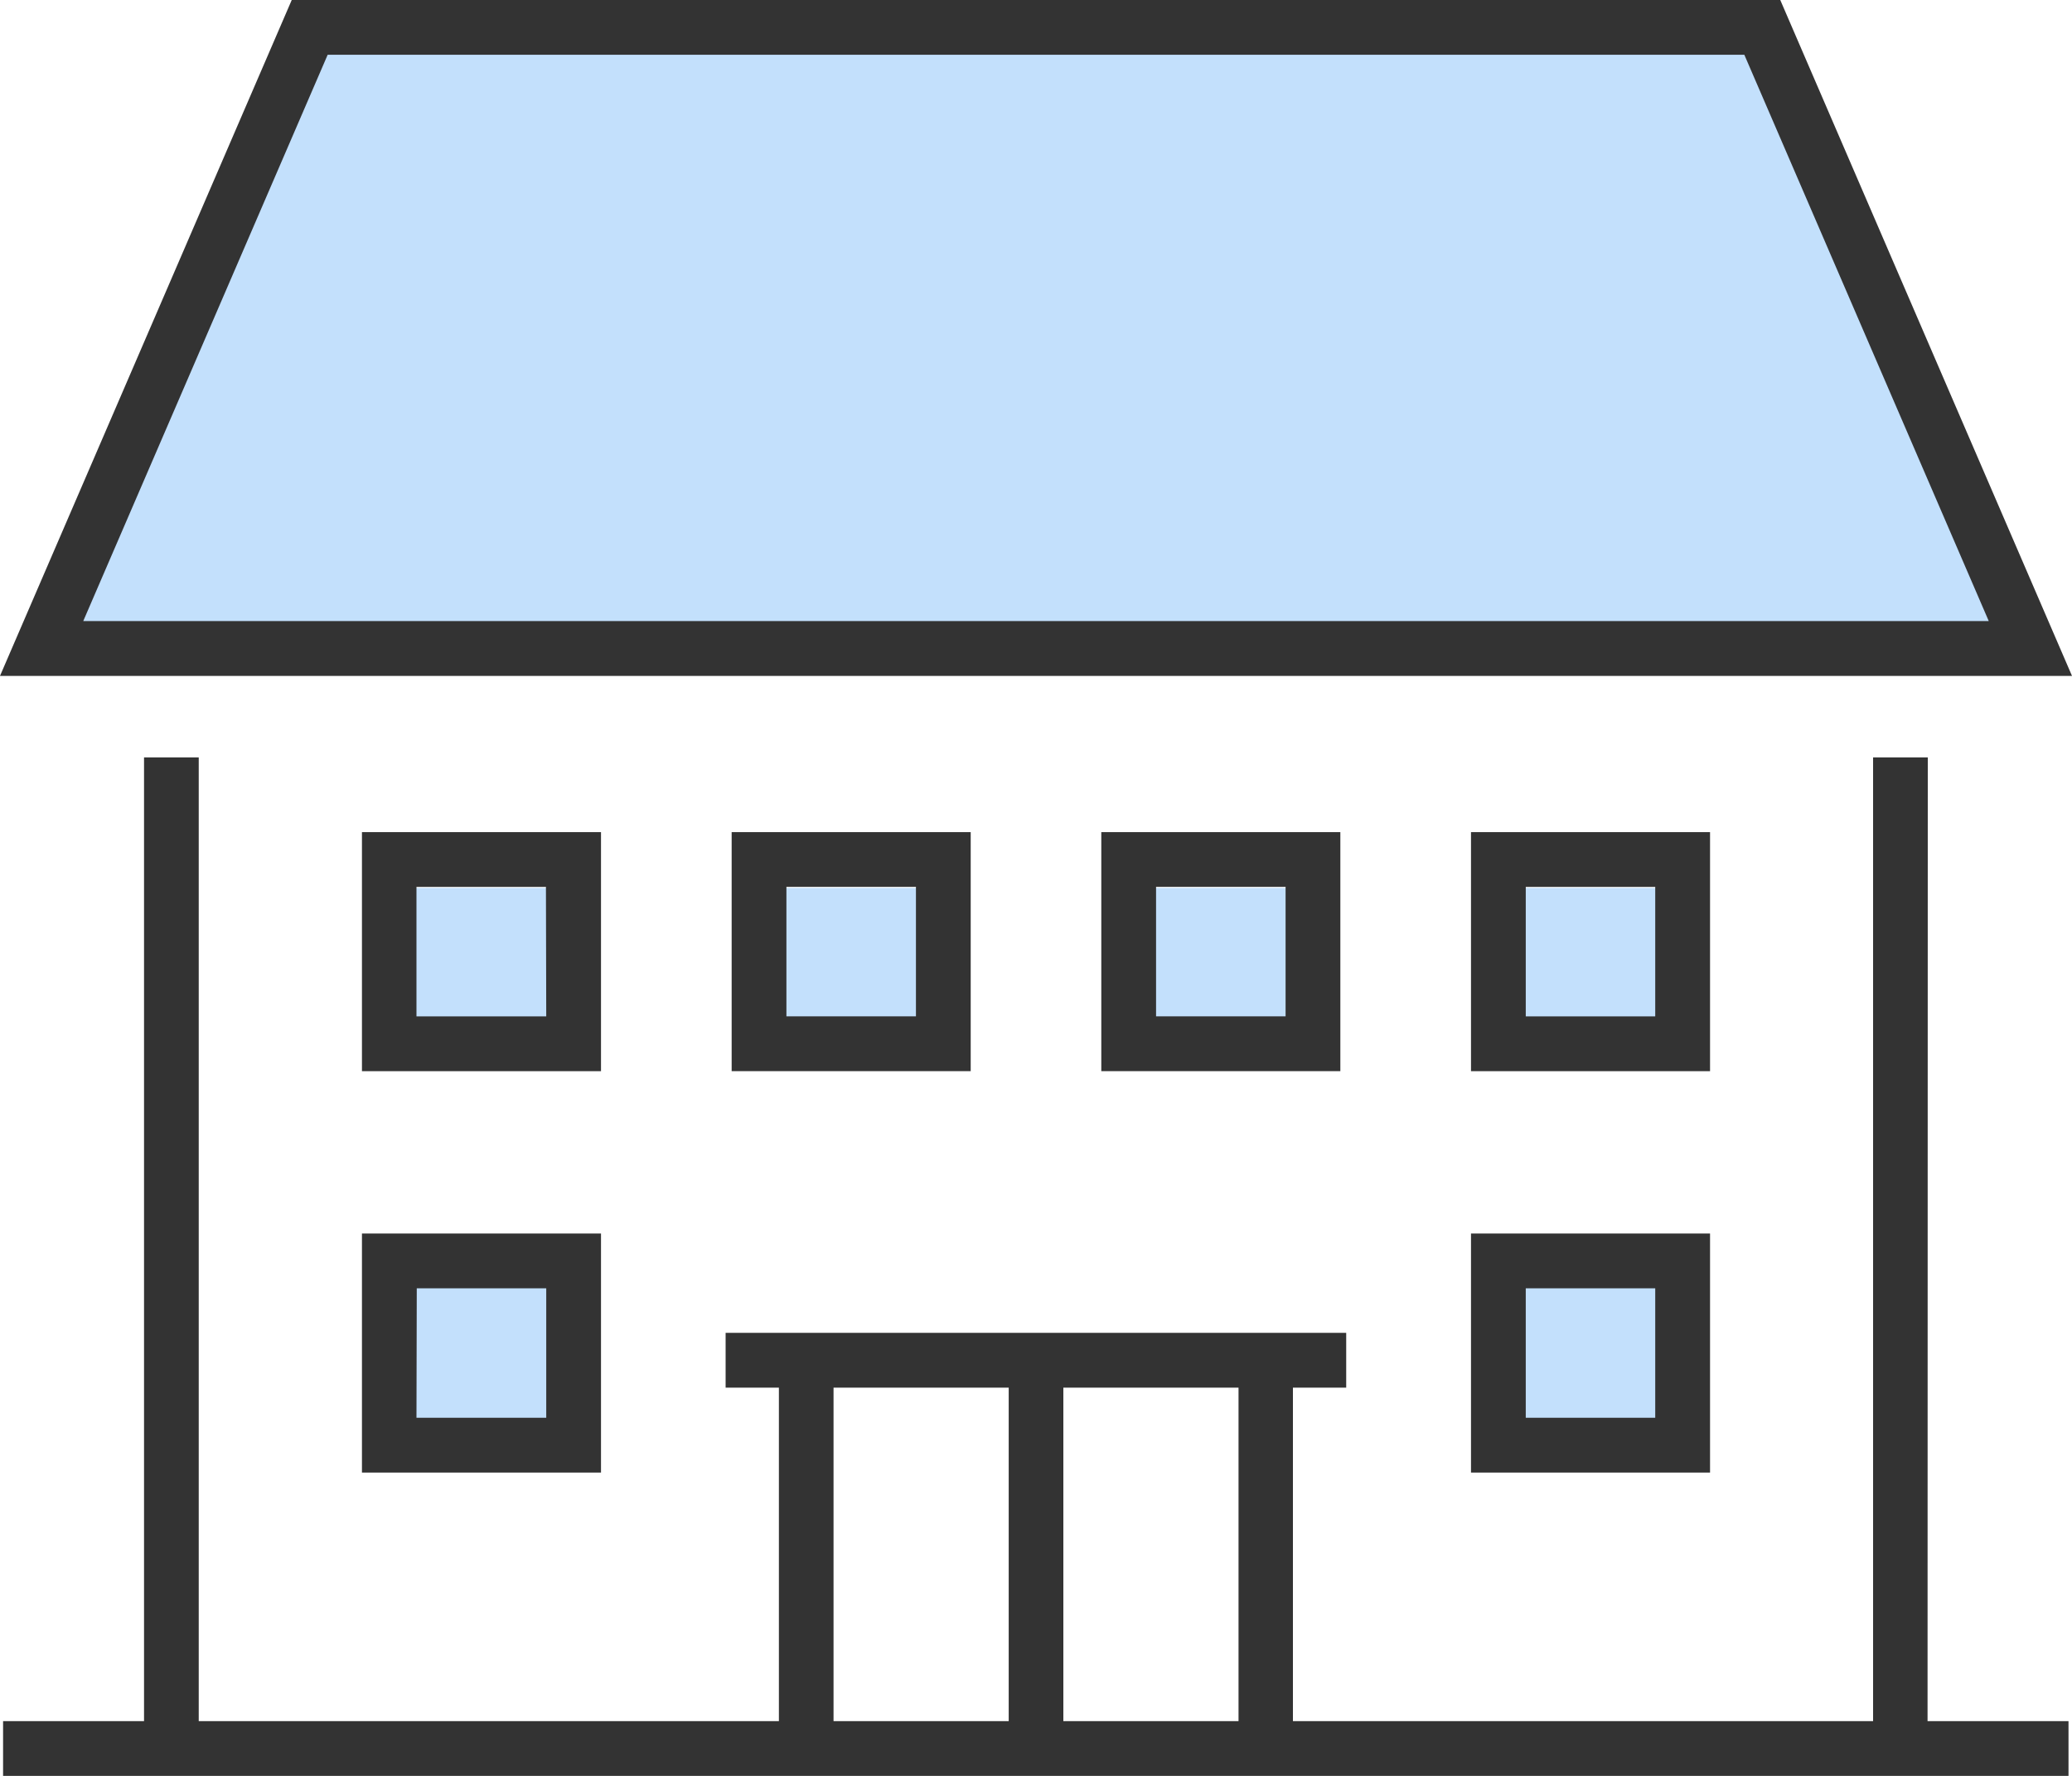
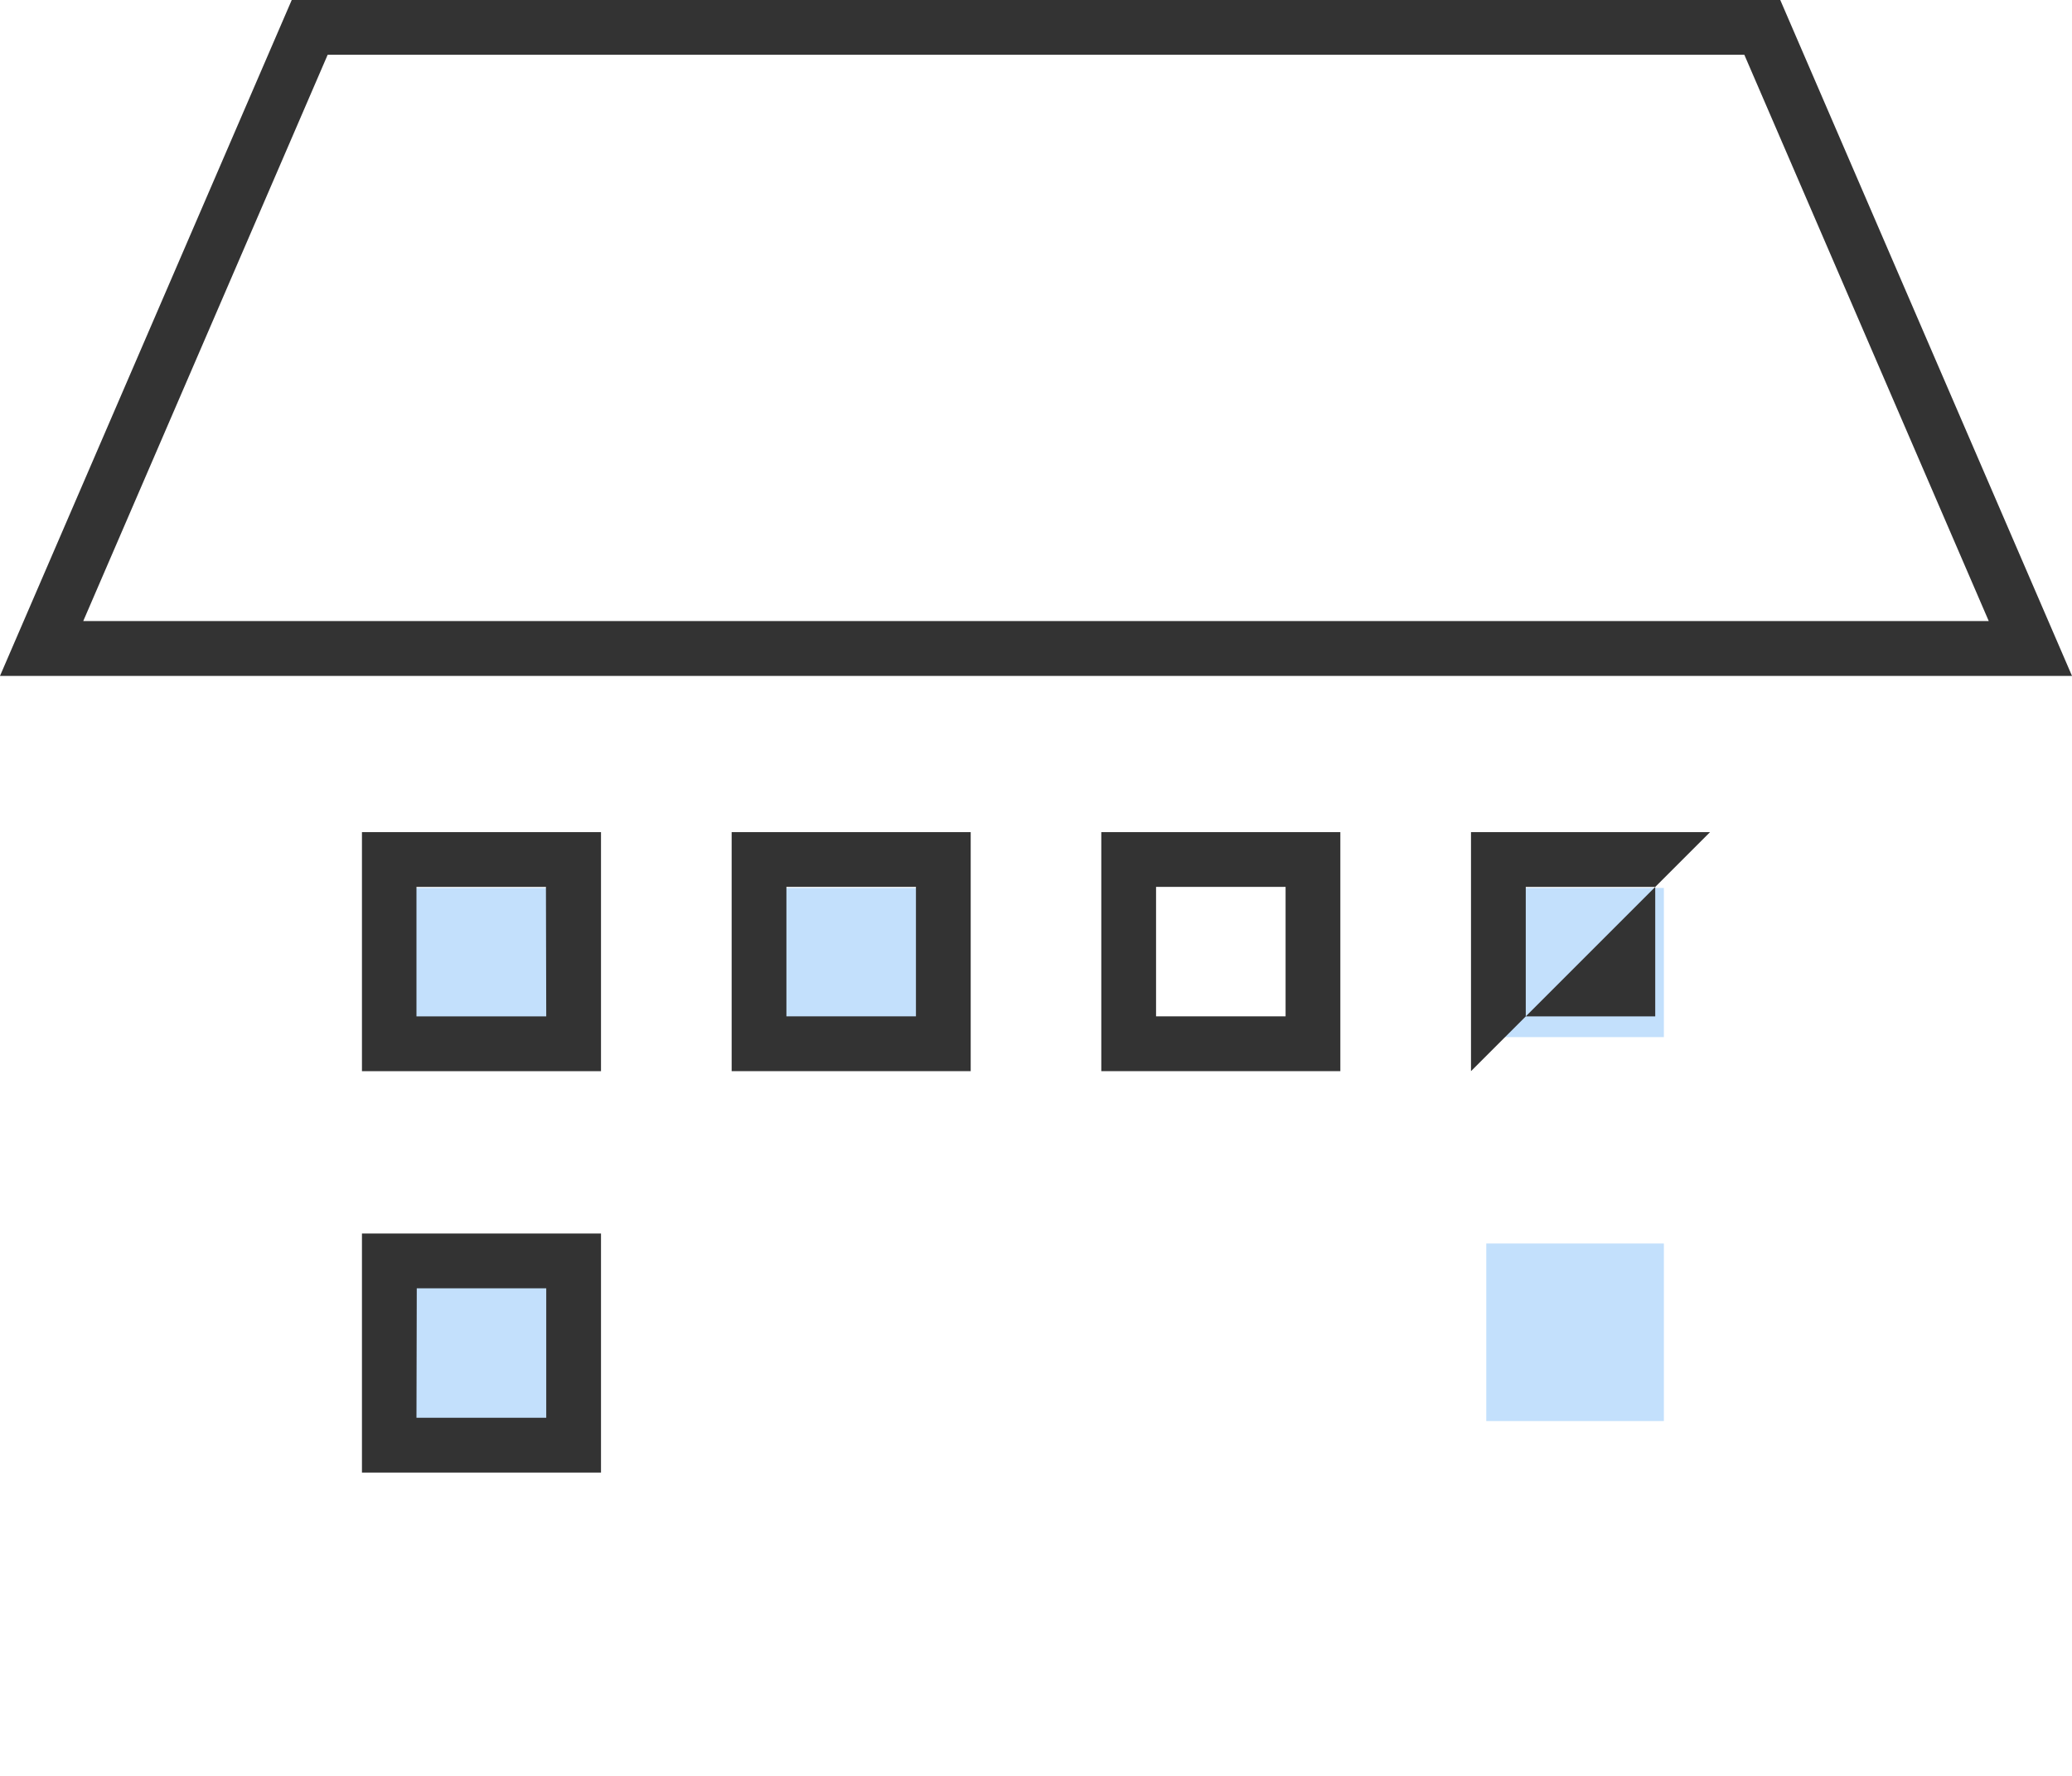
<svg xmlns="http://www.w3.org/2000/svg" width="35" height="30" viewBox="0 0 35 30">
  <g id="그룹_3550" data-name="그룹 3550" transform="translate(-1066 -805.999)">
-     <path id="패스_18649" data-name="패스 18649" d="M1068.563,817.843h33.727l-4.862-10.675h-24.713Z" transform="translate(-1.757 -0.66)" fill="#c3e0fc" />
    <g id="그룹_2934" data-name="그룹 2934" transform="translate(1066 805.999)">
      <g id="그룹_2933" data-name="그룹 2933" transform="translate(7.106 14.006)">
        <rect id="사각형_857" data-name="사각형 857" width="3" height="3" transform="translate(-0.106 0.994)" fill="#c3e0fc" />
        <rect id="사각형_858" data-name="사각형 858" width="3" height="2.52" transform="translate(6 0.994)" fill="#c3e0fc" />
-         <rect id="사각형_859" data-name="사각형 859" width="3" height="3" transform="translate(11.894 0.994)" fill="#c3e0fc" />
        <rect id="사각형_860" data-name="사각형 860" width="3" height="2.52" transform="translate(18 0.994)" fill="#c3e0fc" />
        <rect id="사각형_861" data-name="사각형 861" width="3" height="3" transform="translate(18 7)" fill="#c3e0fc" />
        <rect id="사각형_862" data-name="사각형 862" width="3" height="3" transform="translate(-0.106 6.994)" fill="#c3e0fc" />
      </g>
      <g id="그룹_2932" data-name="그룹 2932" transform="translate(0)">
        <path id="패스_18631" data-name="패스 18631" d="M167.717,484.567h-4.038v4.038h4.038Zm-.925,3.113H164.6v-2.187h2.187Z" transform="translate(-157.565 -470.51)" fill="#333" />
        <path id="패스_18632" data-name="패스 18632" d="M177.849,488.605v-4.038h-4.038v4.038Zm-3.113-3.113h2.188v2.187h-2.188Z" transform="translate(-161.452 -470.51)" fill="#333" />
        <path id="패스_18633" data-name="패스 18633" d="M187.981,488.605v-4.038h-4.038v4.038Zm-3.113-3.113h2.188v2.187h-2.188Z" transform="translate(-165.34 -470.51)" fill="#333" />
        <path id="패스_18634" data-name="패스 18634" d="M163.679,499.485h4.038v-4.038h-4.038Zm.926-3.113h2.187v2.187H164.6Z" transform="translate(-157.565 -474.609)" fill="#333" />
-         <path id="패스_18635" data-name="패스 18635" d="M198.113,484.567h-4.038v4.038h4.038Zm-.926,3.113H195v-2.187h2.187Z" transform="translate(-169.227 -470.51)" fill="#333" />
-         <path id="패스_18636" data-name="패스 18636" d="M194.075,499.485h4.038v-4.038h-4.038Zm.925-3.113h2.187v2.187H195Z" transform="translate(-169.227 -474.609)" fill="#333" />
-         <path id="패스_18637" data-name="패스 18637" d="M186.357,482.361h-.924v16.28h-9.8v-5.633h.9v-.926H166.05v.926h.9v5.633h-9.8v-16.28h-.924v16.28h-2.381v.925h34.889v-.925h-2.381Zm-18.484,10.647h2.959v5.633h-2.959Zm3.882,5.633v-5.633h2.959v5.633Z" transform="translate(-153.793 -469.566)" fill="#333" />
+         <path id="패스_18635" data-name="패스 18635" d="M198.113,484.567h-4.038v4.038Zm-.926,3.113H195v-2.187h2.187Z" transform="translate(-169.227 -470.51)" fill="#333" />
        <path id="패스_18638" data-name="패스 18638" d="M183.831,462.013H158.687l-4.928,11.418h35Zm-24.537.925h23.93l4.129,9.567H155.165Z" transform="translate(-153.759 -462.013)" fill="#333" />
      </g>
    </g>
  </g>
</svg>